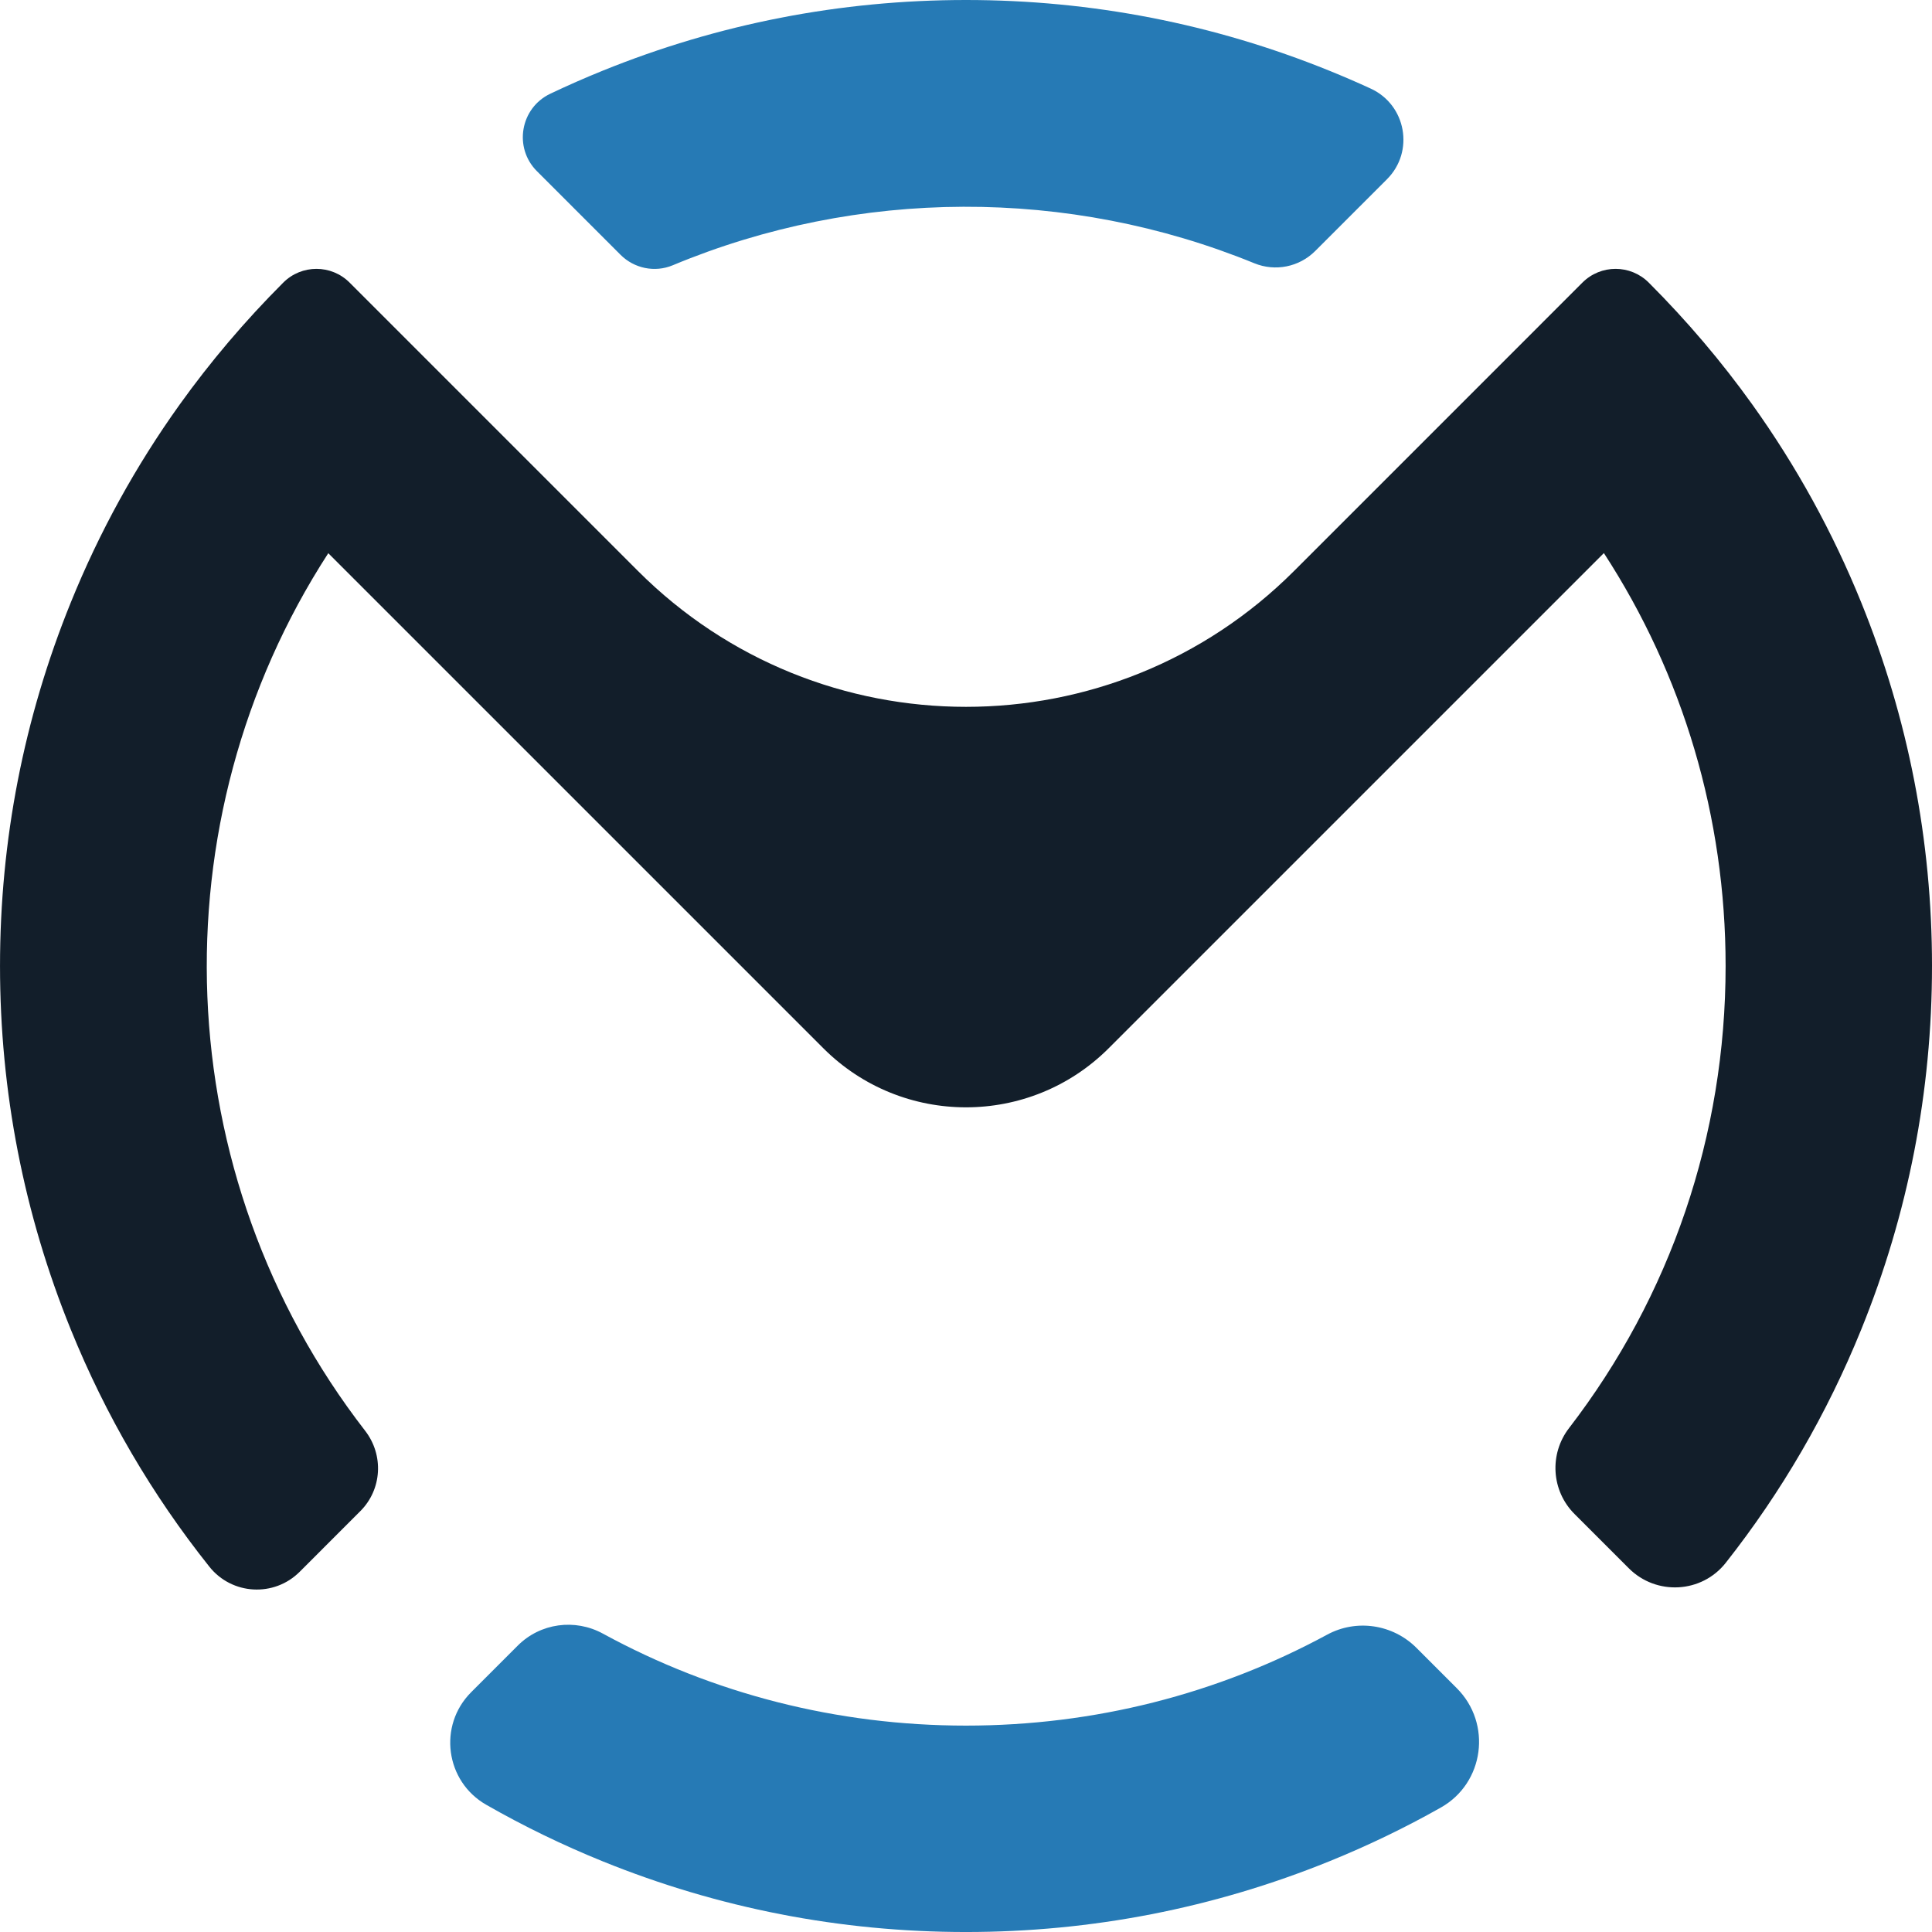
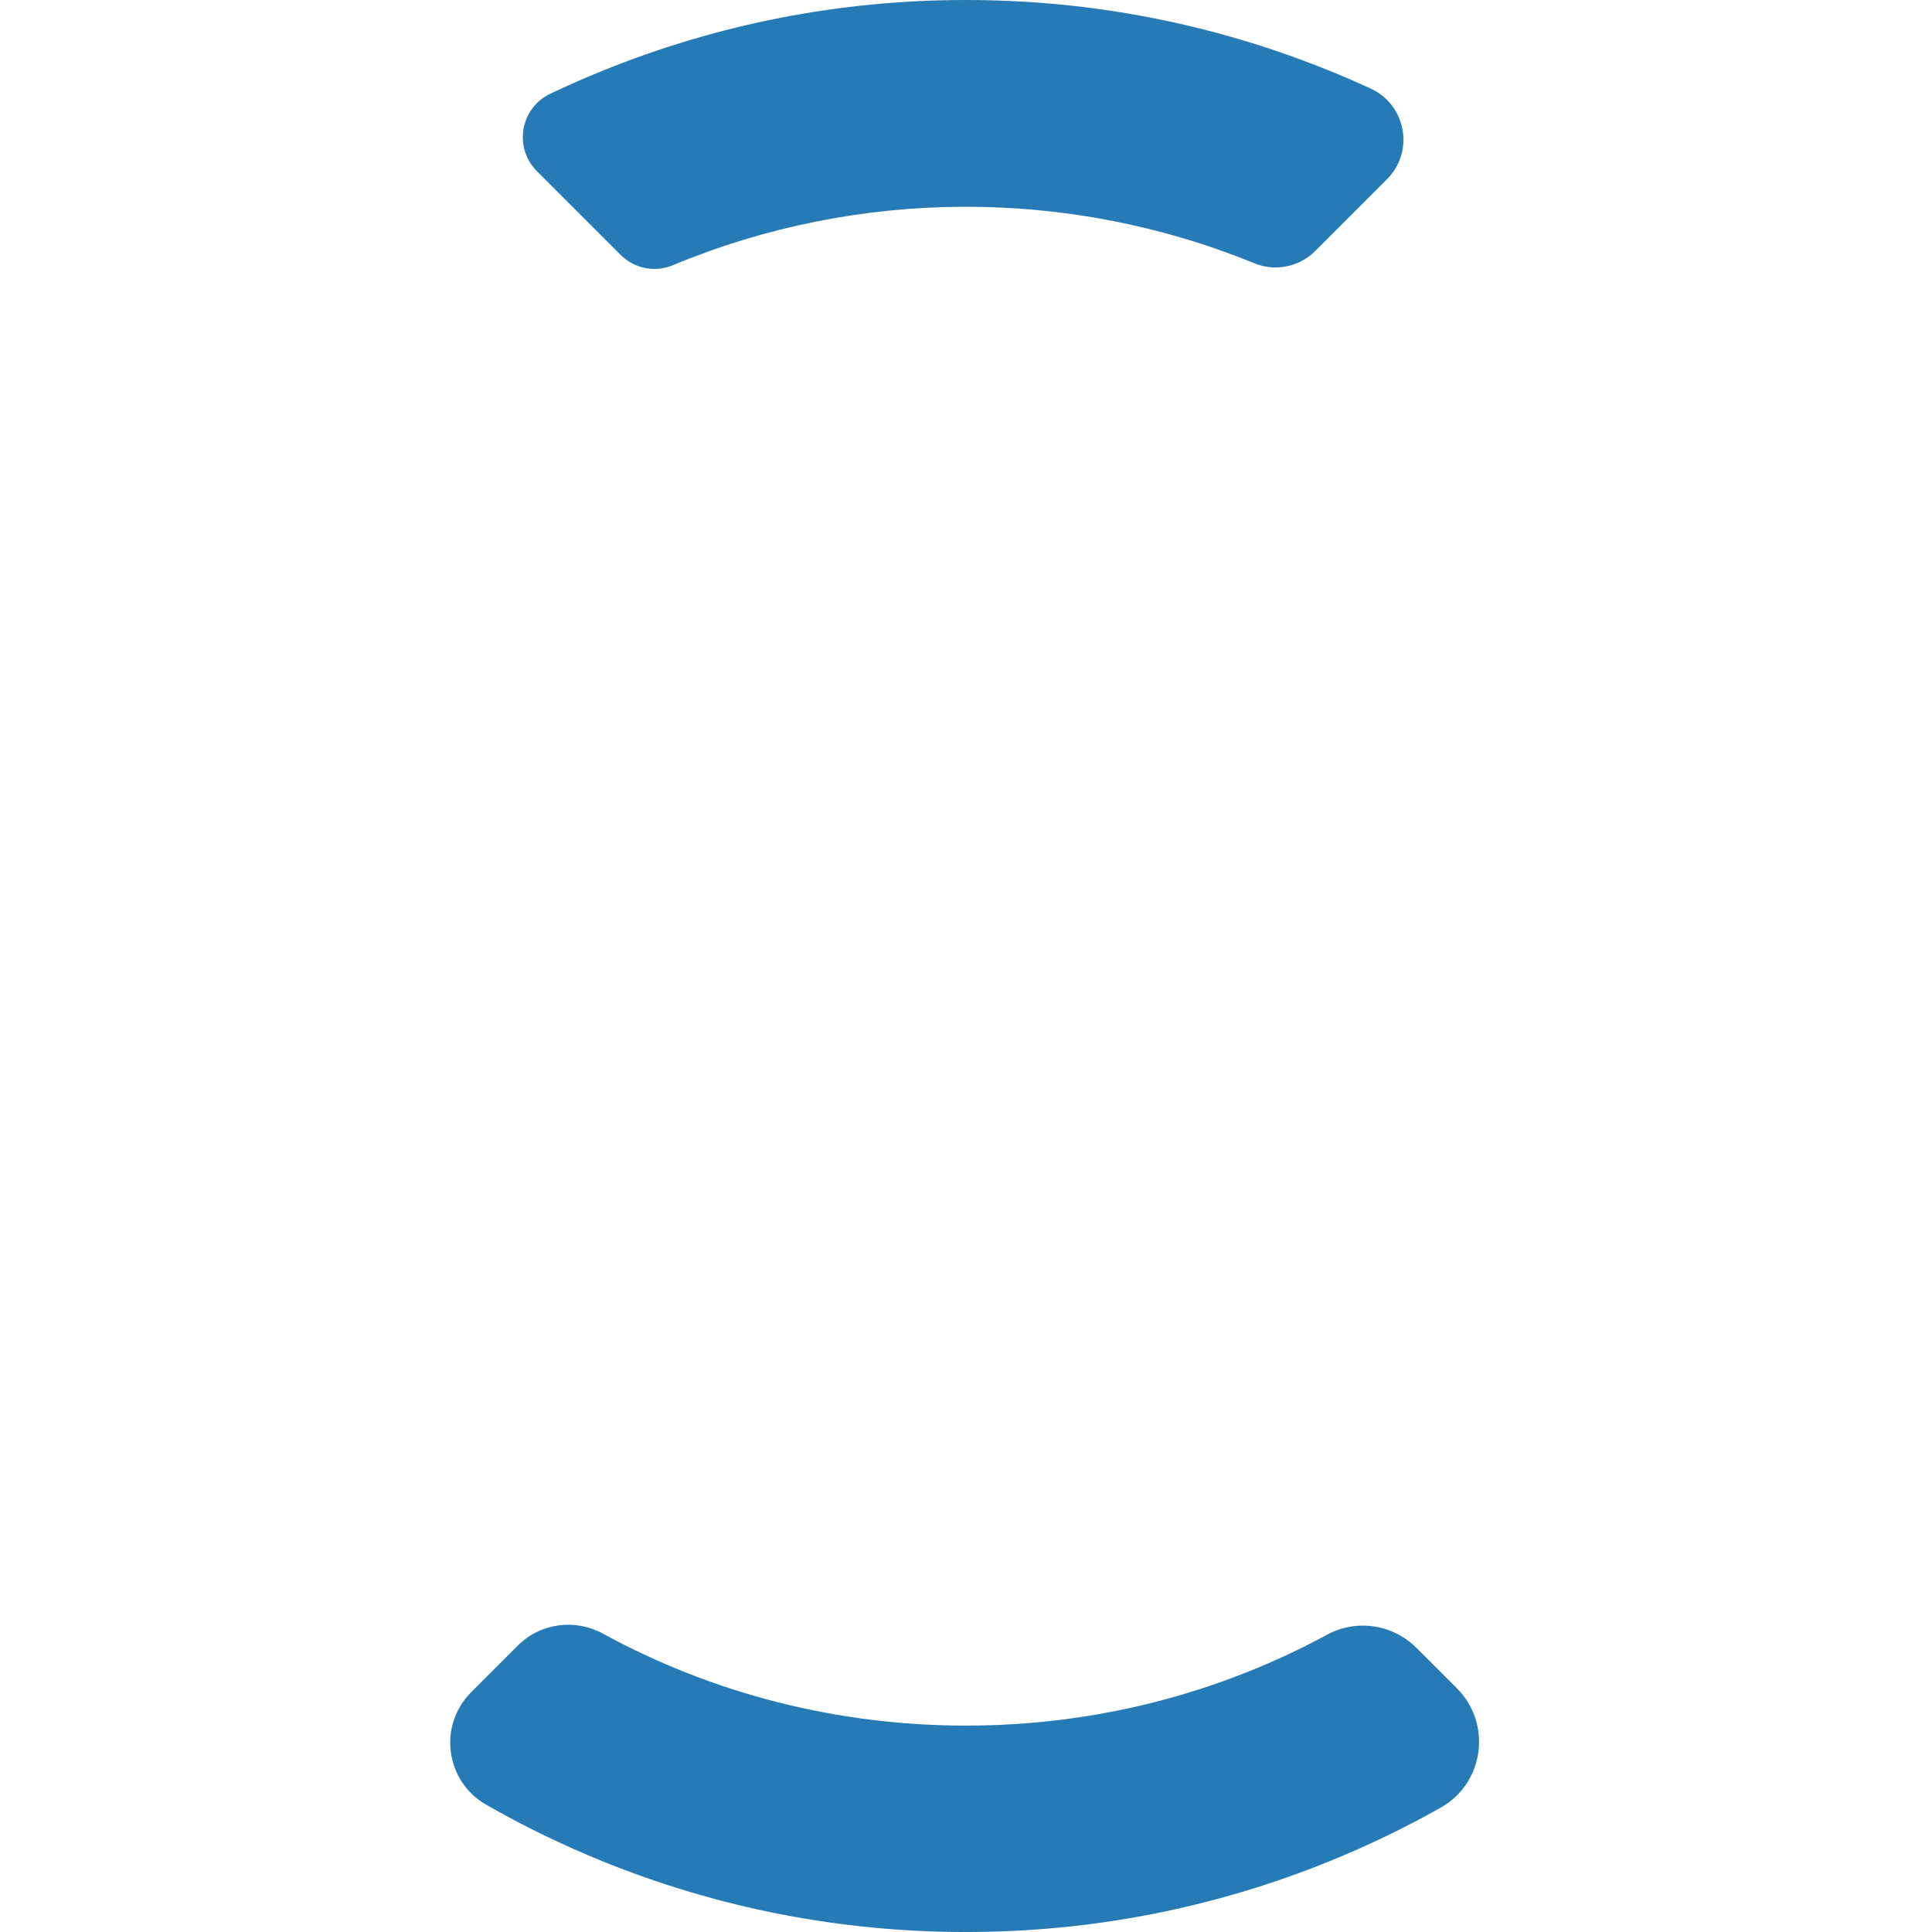
<svg xmlns="http://www.w3.org/2000/svg" xmlns:ns1="http://www.inkscape.org/namespaces/inkscape" xmlns:ns2="http://sodipodi.sourceforge.net/DTD/sodipodi-0.dtd" width="127mm" height="127mm" viewBox="0 0 127 127" version="1.1" id="svg278" ns1:version="1.1.1 (3bf5ae0d25, 2021-09-20)" ns2:docname="OpenMetal Logomark.svg">
  <ns2:namedview id="namedview280" pagecolor="#505050" bordercolor="#eeeeee" borderopacity="1" ns1:pageshadow="0" ns1:pageopacity="0" ns1:pagecheckerboard="0" ns1:document-units="mm" showgrid="false" fit-margin-top="0" fit-margin-left="0" fit-margin-right="0" fit-margin-bottom="0" ns1:zoom="0.75187991" ns1:cx="-188.85995" ns1:cy="260.67993" ns1:window-width="1920" ns1:window-height="1163" ns1:window-x="1920" ns1:window-y="0" ns1:window-maximized="1" ns1:current-layer="layer1" />
  <defs id="defs275" />
  <g ns1:label="Layer 1" ns1:groupmode="layer" id="layer1" transform="translate(-42.103,-79.646)">
    <path d="m 129.495,84.297 c -7.609,-3.086 -15.647,-4.651 -23.892,-4.651 -8.245,0 -16.283,1.565 -23.892,4.651 -1.163,0.471 -2.308,0.975 -3.435,1.511 -1.972,0.938 -2.423,3.545 -0.879,5.09 l 5.497,5.497 c 0.9,0.9 2.255,1.18 3.43,0.69 12.194,-5.085 26.011,-5.129 38.233,-0.133 1.374,0.562 2.95,0.246 4,-0.804 l 4.721,-4.721 c 1.815,-1.815 1.264,-4.882 -1.068,-5.956 -0.894,-0.412 -1.8,-0.803 -2.716,-1.174 m 5.72,103.671 c -1.552,-1.552 -3.942,-1.913 -5.871,-0.867 -7.206,3.905 -15.315,5.978 -23.741,5.978 -8.474,0 -16.628,-2.097 -23.865,-6.046 -1.84,-1.004 -4.117,-0.695 -5.598,0.787 l -3.063,3.063 c -2.189,2.189 -1.7,5.861 0.987,7.398 2.453,1.403 5.004,2.643 7.647,3.715 7.609,3.086 15.647,4.651 23.892,4.651 8.245,0 16.283,-1.565 23.892,-4.651 2.528,-1.025 4.973,-2.204 7.327,-3.533 2.857,-1.613 3.367,-5.521 1.047,-7.841 z" style="fill:#267ab5;fill-opacity:1;fill-rule:nonzero;stroke:none;stroke-width:0.353" id="path54" />
-     <path d="m 169.103,143.146 c 0,8.245 -1.565,16.283 -4.651,23.892 -2.245,5.538 -5.229,10.674 -8.908,15.341 -1.581,2.004 -4.565,2.164 -6.37,0.359 l -3.573,-3.573 c -1.523,-1.523 -1.67,-3.936 -0.357,-5.643 6.677,-8.674 10.292,-19.247 10.292,-30.376 0,-9.78 -2.792,-19.132 -8.002,-27.143 l -32.548,32.547 v 0 c -5.182,5.182 -13.583,5.182 -18.764,0 L 63.682,116.011 c -11.405,17.609 -10.596,40.882 2.423,57.687 1.236,1.595 1.112,3.854 -0.315,5.281 l -3.987,3.988 c -1.682,1.682 -4.455,1.527 -5.937,-0.334 -3.772,-4.734 -6.825,-9.957 -9.111,-15.596 -3.086,-7.609 -4.651,-15.647 -4.651,-23.892 0,-8.245 1.565,-16.283 4.651,-23.892 1.877,-4.632 4.272,-8.981 7.158,-13.012 2.026,-2.827 4.293,-5.498 6.79,-7.997 l 0.022,-0.022 c 1.204,-1.203 3.156,-1.203 4.359,7.06e-4 l 7.481,7.482 11.472,11.472 c 11.911,11.911 31.223,11.911 43.133,0 l 11.472,-11.472 7.481,-7.482 c 1.204,-1.204 3.155,-1.204 4.359,-7.06e-4 l 0.022,0.022 c 2.497,2.499 4.765,5.17 6.79,7.997 2.885,4.031 5.28,8.38 7.158,13.012 3.086,7.609 4.651,15.647 4.651,23.892" style="fill:#121e2a;fill-opacity:1;fill-rule:nonzero;stroke:none;stroke-width:0.353" id="path58" />
  </g>
</svg>